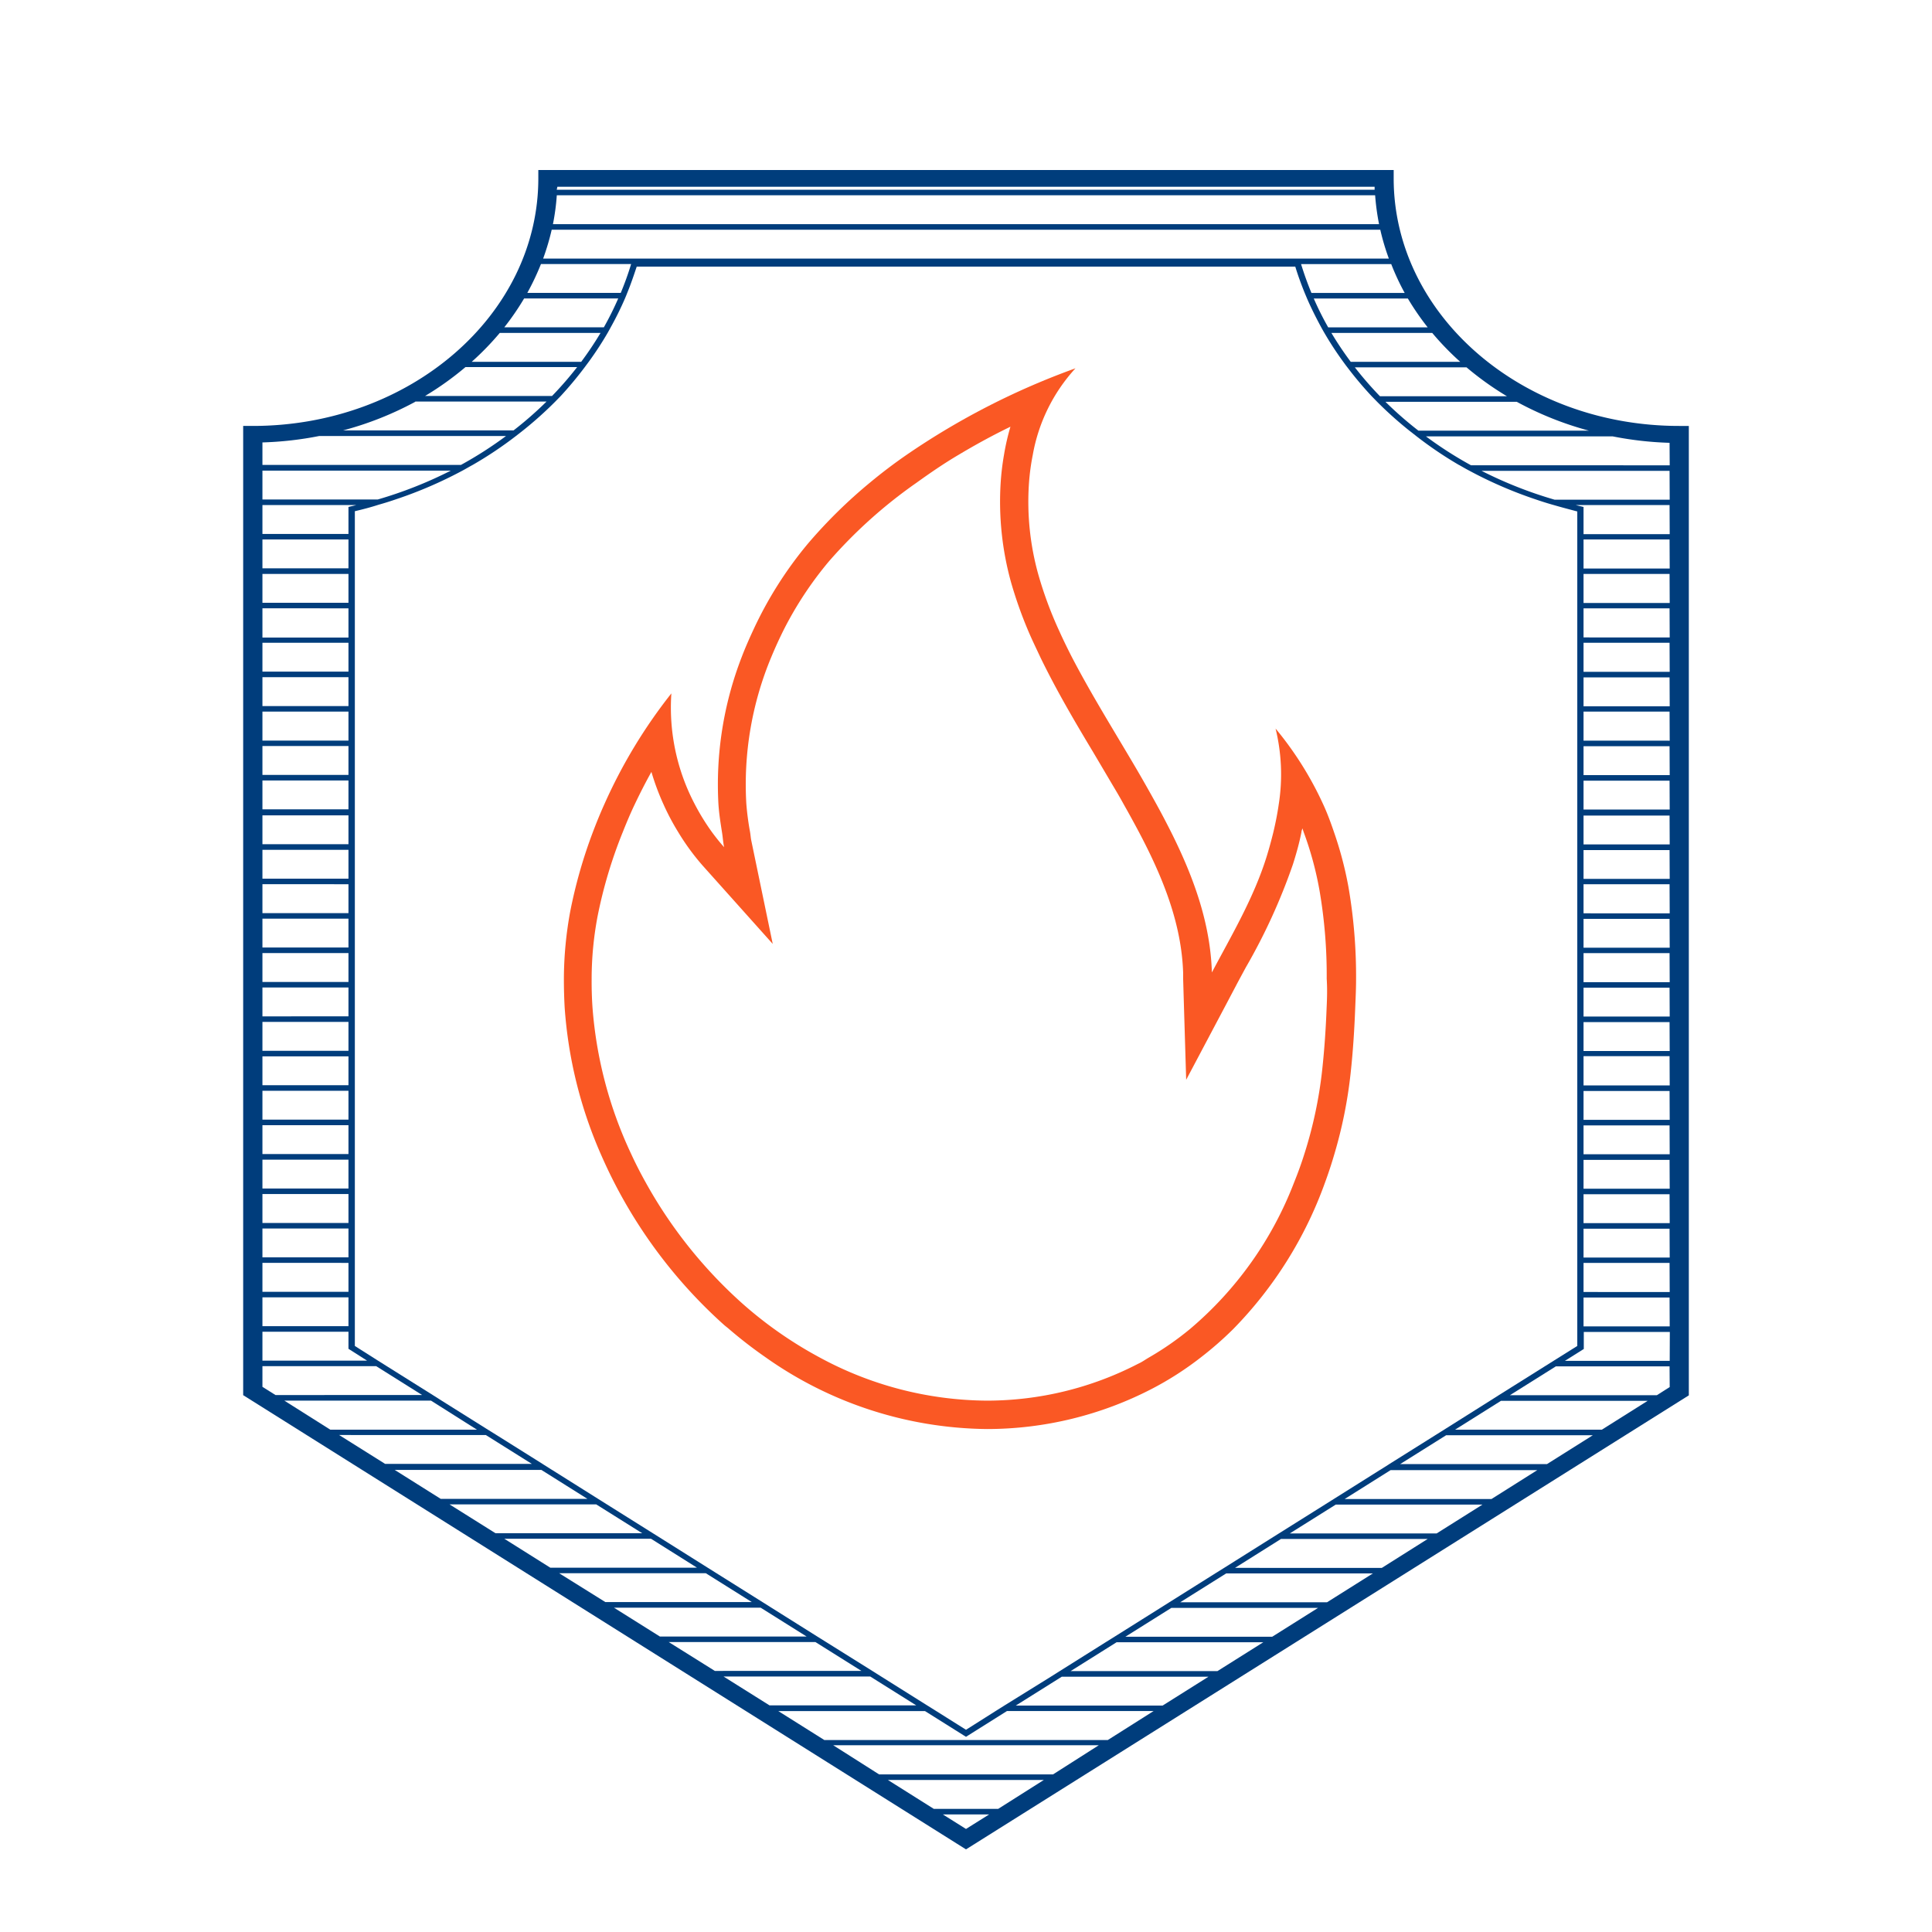
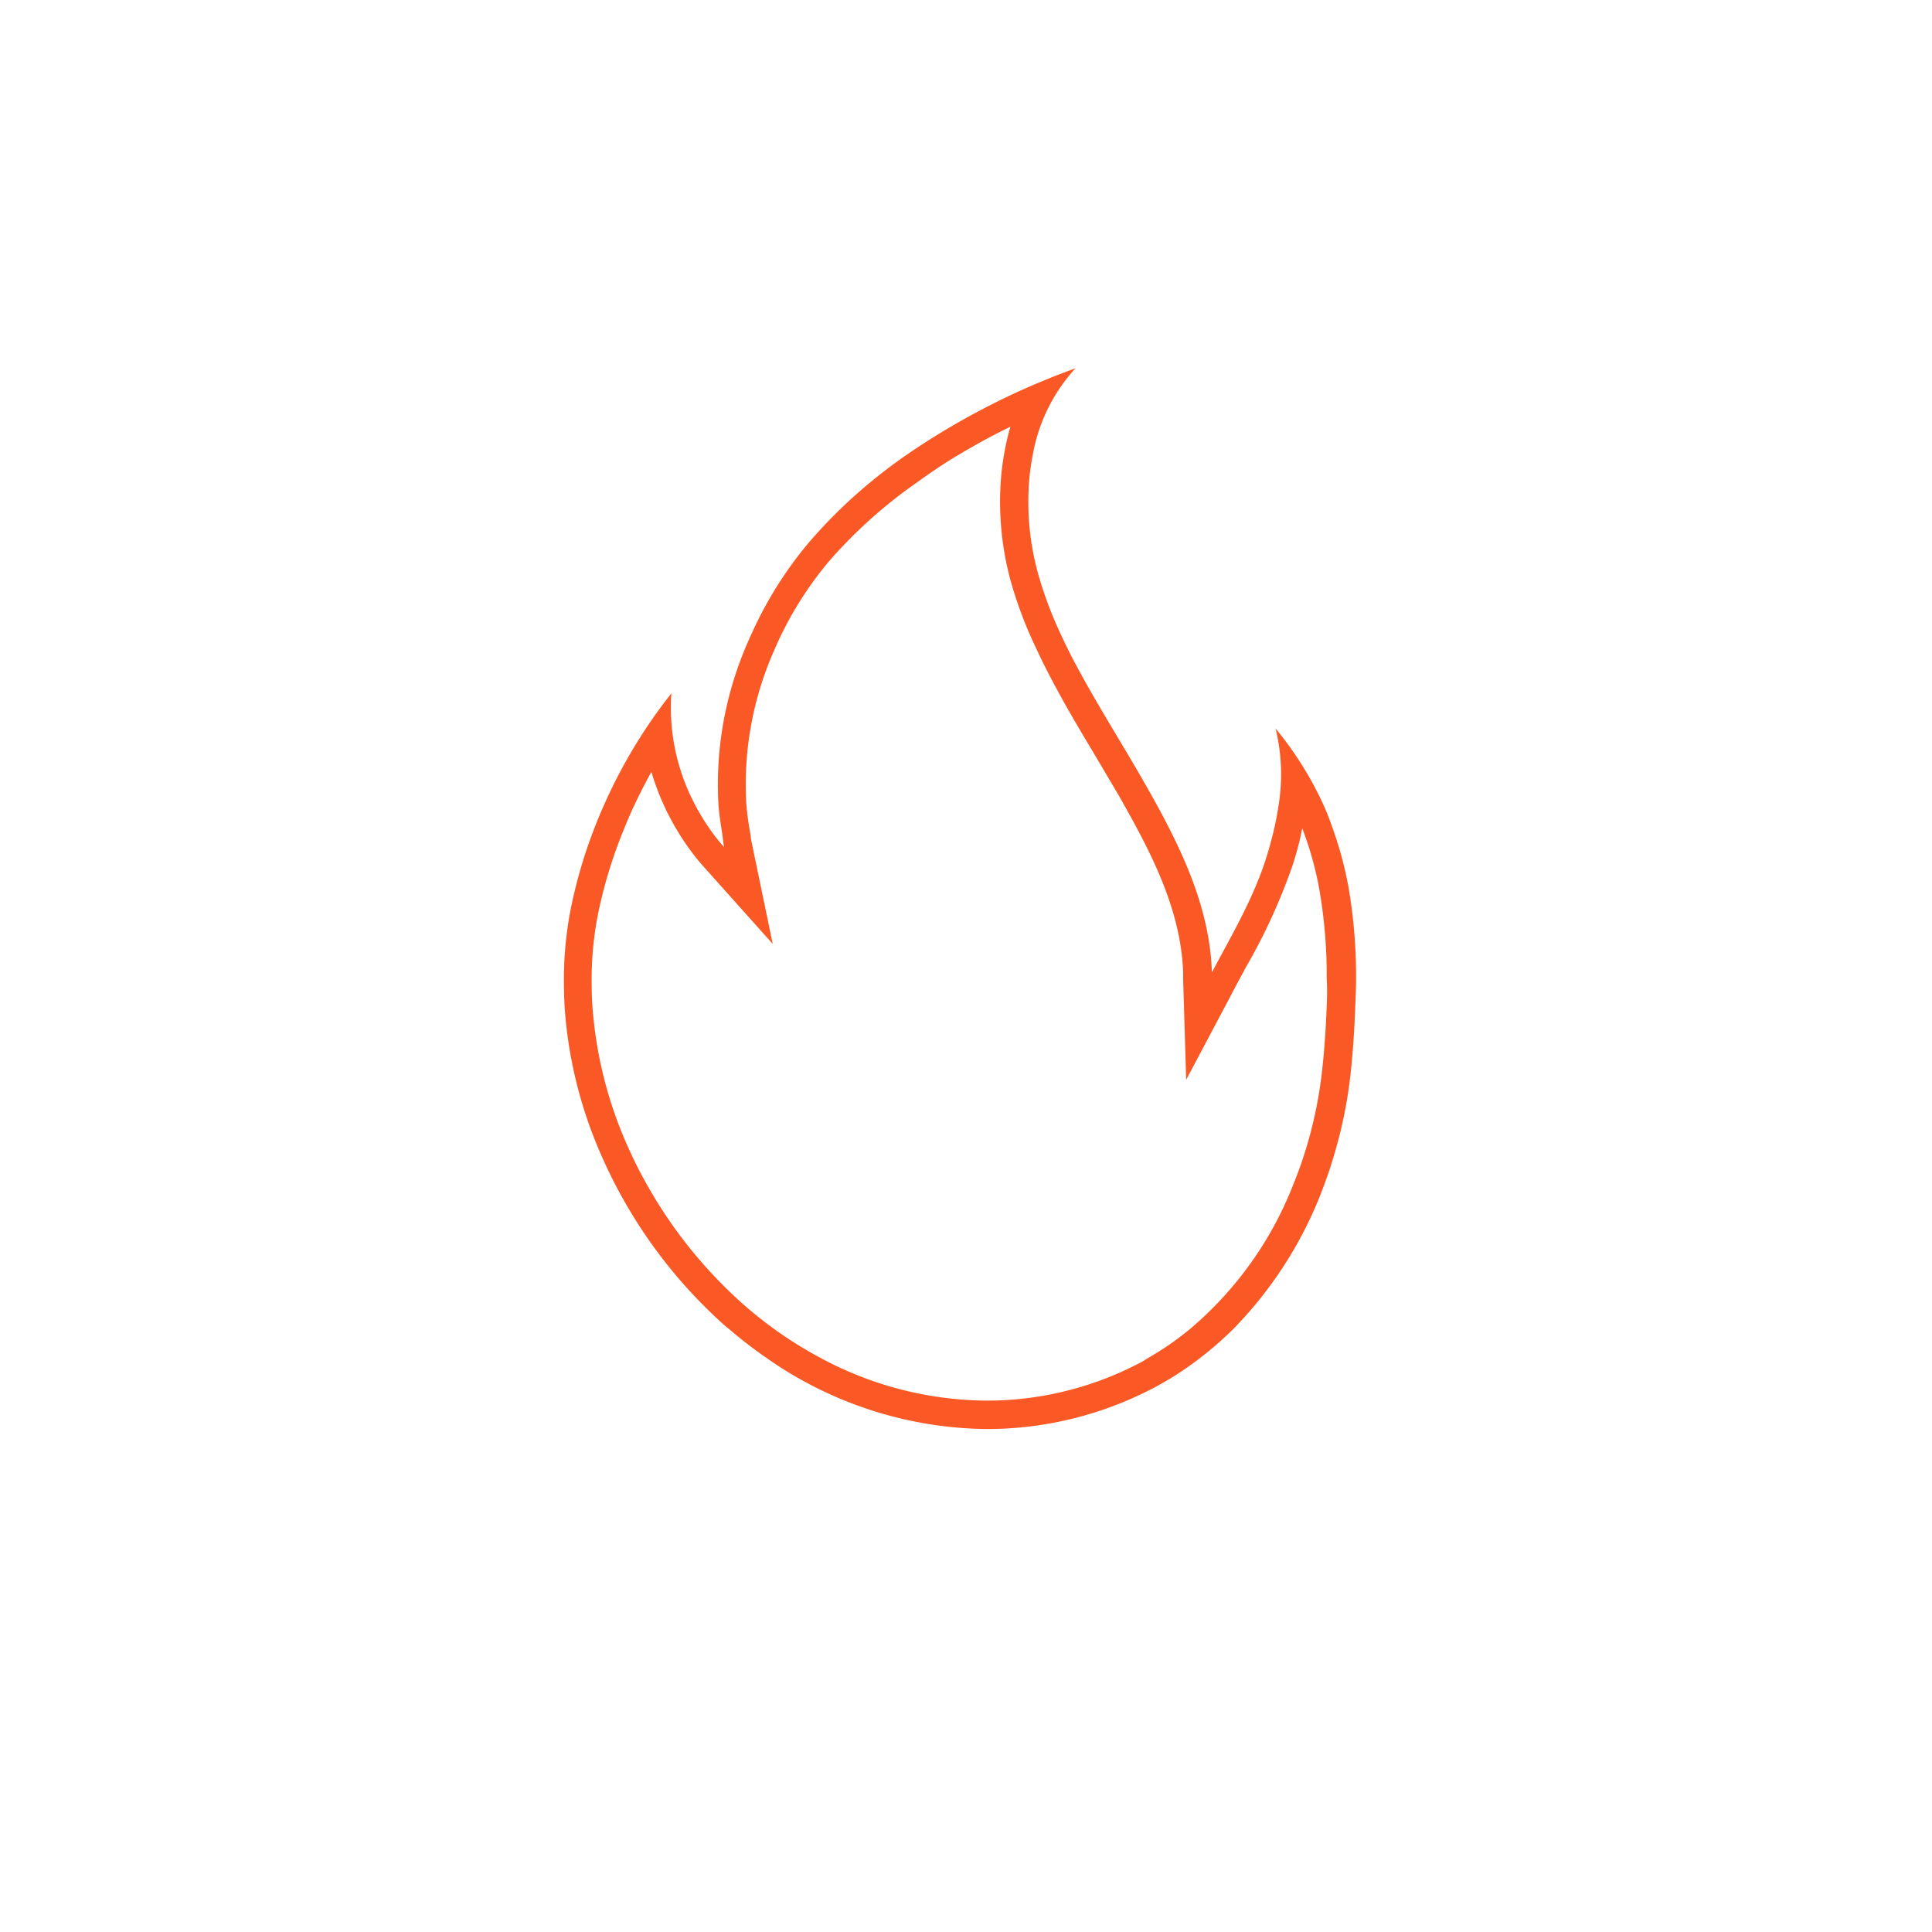
<svg xmlns="http://www.w3.org/2000/svg" id="icon_OUT" viewBox="0 0 300 300">
  <defs>
    <style>.cls-1{fill:#003d7c;}.cls-2{fill:#fa5824;}</style>
  </defs>
  <title>пожарная безоп</title>
-   <path class="cls-1" d="M260.74,66.14c-24.44,0-44.33-17.25-44.33-38.44V26.4H83.59v1.3c0,21.19-19.89,38.44-44.33,38.44l-1.5,0v150.5L150,287.17l112.24-70.5V66.14Zm-14,.73H220.25a56.41,56.41,0,0,1-5.12-4.48h20.39A51,51,0,0,0,246.72,66.87Zm-20.14,5.35c.51.29,1,.58,1.54.86a65.81,65.81,0,0,0,10.36,4.48c.9.31,1.82.6,2.75.86,1.2.35,2.43.67,3.67,1V209l-3.64,2.28-1.37.86-7.14,4.48-1.37.87L224.24,222l-1.37.86-7.14,4.48-.12.08-1.25.79-.12.07-7.14,4.49-1.37.86-7.14,4.48-1.37.86-7.14,4.49-1.38.86-7.13,4.48-1.38.87-7.13,4.48-1.38.86-7.13,4.48-1.38.87L156,264.81l-1.37.86L150,268.6l-4.66-2.93-1.38-.86-7.13-4.48-1.38-.87L128.32,255l-1.38-.86-7.13-4.48-1.38-.87-7.14-4.48-1.37-.86-7.14-4.49-1.37-.86-7.14-4.48-1.37-.86-7.14-4.49-.12-.07-1.25-.79-.12-.08-7.14-4.48L75.76,222l-7.14-4.48-1.37-.87-7.14-4.48-1.37-.86L55.1,209V79.38c1.24-.29,2.47-.61,3.67-1,.93-.26,1.85-.55,2.75-.86a65.81,65.81,0,0,0,10.36-4.48c.52-.28,1-.57,1.54-.86a59.85,59.85,0,0,0,6.71-4.49l1.1-.86a58.81,58.81,0,0,0,5-4.48l.84-.86A57.33,57.33,0,0,0,90.81,57l.64-.86a52.07,52.07,0,0,0,2.92-4.48c.16-.29.33-.58.48-.87a49,49,0,0,0,2.21-4.48c.12-.28.24-.57.35-.86.55-1.33,1-2.68,1.46-4.05H201.13c.42,1.37.91,2.72,1.45,4.05l.36.86c.66,1.53,1.4,3,2.2,4.48.16.29.32.58.49.87a52.07,52.07,0,0,0,2.92,4.48c.21.29.42.58.64.86A57.33,57.33,0,0,0,213,61.53l.84.86a58.81,58.81,0,0,0,5,4.48l1.1.86A59.85,59.85,0,0,0,226.58,72.22ZM234,61.53H214.28a55,55,0,0,1-3.9-4.49h17.34A47.54,47.54,0,0,0,234,61.53Zm-7.26-5.35h-17a52.75,52.75,0,0,1-3-4.48H222.4A43.63,43.63,0,0,0,226.74,56.18Zm-5.05-5.35H206.24A46.7,46.7,0,0,1,204,46.35h14.61A40.83,40.83,0,0,0,221.69,50.83Zm-3.57-5.34H203.64q-.91-2.2-1.61-4.48h14A38.2,38.2,0,0,0,218.12,45.49ZM86.55,29h126.9l0,.46h-127Zm-.09,1.32H213.53a37,37,0,0,0,.61,4.49H85.86A35.12,35.12,0,0,0,86.46,30.31Zm-.79,5.35H214.33a36.06,36.06,0,0,0,1.33,4.48H84.34A37.86,37.86,0,0,0,85.67,35.66ZM84,41H98q-.69,2.28-1.61,4.48H81.88A39.87,39.87,0,0,0,84,41Zm-2.63,5.34H96a49.16,49.16,0,0,1-2.23,4.48H78.31A40.83,40.83,0,0,0,81.38,46.35ZM77.6,51.7H93.25a52.75,52.75,0,0,1-3,4.48h-17A43.63,43.63,0,0,0,77.6,51.7ZM72.28,57H89.62a55,55,0,0,1-3.9,4.49H66A47.54,47.54,0,0,0,72.28,57Zm-7.8,5.35H84.87a56.41,56.41,0,0,1-5.12,4.48H53.28A51,51,0,0,0,64.48,62.39ZM40.75,68.7a53.27,53.27,0,0,0,8.83-1h29a60.41,60.41,0,0,1-7,4.49H40.75Zm0,4.38H70a65.12,65.12,0,0,1-11.34,4.48H40.75Zm0,5.34H55.34c-.28.07-.57.15-.86.21l-.37.09v4.19H40.75Zm0,5.35H54.11v4.48H40.75Zm0,5.35H54.11V93.6H40.75Zm0,5.34H54.11V99H40.75Zm0,5.35H54.11v4.48H40.75Zm0,5.34H54.11v4.49H40.75Zm0,5.35H54.11V115H40.75Zm0,5.34H54.11v4.49H40.75Zm0,5.35H54.11v4.48H40.75Zm0,5.42H54.11v4.48H40.75Zm0,5.35H54.11v4.48H40.75Zm0,5.34H54.11v4.49H40.75Zm0,5.35H54.11v4.48H40.75Zm0,5.34H54.11v4.49H40.75Zm0,5.35H54.11v4.48H40.75Zm0,5.34H54.11v4.49H40.75Zm0,5.35H54.11v4.48H40.75Zm0,5.35H54.11v4.48H40.75Zm0,5.34H54.11v4.48H40.75Zm0,5.35H54.11v4.48H40.75Zm0,5.34H54.11v4.49H40.75Zm0,5.35H54.11v4.48H40.75Zm0,5.34H54.11v4.49H40.75Zm0,5.35H54.11v4.48H40.75Zm0,5.34H54.11v2.65L57,211.28H40.75Zm0,8.56v-3.21H58.42l7.13,4.48H42.78Zm3.4,2.14H66.93L74.06,222H51.29Zm8.51,5.34H75.44l7.14,4.48H59.8Zm8.63,5.42H84.07l7.14,4.49H68.43Zm8.51,5.35H92.58l7.14,4.48H76.94Zm8.51,5.34h22.78l7.14,4.49H85.45Zm8.51,5.35H109.6l7.14,4.48H94Zm8.51,5.35h22.78l7.14,4.48H102.47Zm8.51,5.34h22.78l7.14,4.48H111Zm8.51,5.35h22.78l7.14,4.48H119.49ZM150,284l-3.6-2.26h7.2Zm5-3.12H145l-7.13-4.49h24.22Zm8.51-5.35h-27L129.38,271h41.24Zm8.51-5.34H128l-7.14-4.49h22.78l6.07,3.81.29.18,6.36-4h22.77Zm8.51-5.35H157.73l7.14-4.48h22.78Zm8.51-5.35H166.24l7.14-4.48h22.78Zm8.51-5.34H174.75l7.14-4.48h22.78Zm8.51-5.35H183.26l7.14-4.48h22.78Zm8.51-5.34H191.77l7.14-4.49h22.78Zm8.51-5.35H200.28l7.14-4.48H230.2Zm8.51-5.34H208.79l7.14-4.49h22.78Zm8.63-5.43H217.42l7.14-4.48h22.78Zm8.51-5.34H225.94l7.13-4.48h22.78Zm10.54-6.62-2,1.27H234.45l7.14-4.48h17.66Zm0-4.07H243l2.72-1.71.21-.13v-2.65h13.36Zm0-5.35H245.89v-4.48h13.36Zm0-5.34H245.89V196.1h13.36Zm0-5.35H245.89v-4.48h13.36Zm0-5.34H245.89v-4.49h13.36Zm0-5.35H245.89v-4.48h13.36Zm0-5.35H245.89v-4.48h13.36Zm0-5.34H245.89v-4.48h13.36Zm0-5.35H245.89V164h13.36Zm0-5.34H245.89v-4.49h13.36Zm0-5.35H245.89v-4.48h13.36Zm0-5.34H245.89V148h13.36Zm0-5.35H245.89v-4.48h13.36Zm0-5.34H245.89V137.3h13.36Zm0-5.35H245.89V132h13.36Zm0-5.35H245.89v-4.48h13.36Zm0-5.42H245.89v-4.48h13.36Zm0-5.34H245.89v-4.49h13.36Zm0-5.35H245.89V110.5h13.36Zm0-5.34H245.89v-4.49h13.36Zm0-5.35H245.89V99.81h13.36Zm0-5.34H245.89V94.46h13.36Zm0-5.35H245.89V89.12h13.36Zm0-5.35H245.89V83.77h13.36Zm0-5.34H245.89V78.72l-.37-.09c-.29-.06-.58-.14-.86-.21h14.59Zm0-5.35H241.39a65.12,65.12,0,0,1-11.34-4.48h29.2Zm0-5.34H228.42a60.41,60.41,0,0,1-7-4.49h29a53.27,53.27,0,0,0,8.83,1Z" />
  <path class="cls-2" d="M207.17,129.29c-.51-1.5-1.06-3-1.7-4.38a52.75,52.75,0,0,0-7.4-11.78,29.94,29.94,0,0,1,.49,11.78c-.21,1.46-.5,2.92-.85,4.38-.3,1.21-.63,2.43-1,3.63-2,6.48-5.46,12.28-8.53,18.08-.23-7.64-2.84-14.8-6.29-21.71-.74-1.47-1.5-2.93-2.3-4.38q-1.47-2.67-3-5.3c-3.41-5.82-7-11.54-10.1-17.48-.74-1.44-1.45-2.9-2.11-4.37a60.65,60.65,0,0,1-3.14-8.51A42,42,0,0,1,159.78,75a35.06,35.06,0,0,1,.59-4.37A26.78,26.78,0,0,1,167,57.19,115.33,115.33,0,0,0,140.8,70.61c-2,1.38-3.91,2.83-5.76,4.37a77.21,77.21,0,0,0-9.64,9.5A60.58,60.58,0,0,0,117,97.76c-.67,1.44-1.31,2.89-1.87,4.37a54.82,54.82,0,0,0-3.57,22.78c.1,1.47.33,2.92.56,4.38.12.75.16,1.51.32,2.26-.65-.72-1.25-1.48-1.83-2.26a34.66,34.66,0,0,1-2.71-4.38,32.19,32.19,0,0,1-3.65-17.24,80.32,80.32,0,0,0-10.42,17.24c-.65,1.44-1.24,2.9-1.8,4.38a76.37,76.37,0,0,0-3.47,12.16,58.3,58.3,0,0,0-1,10.61q0,2.19.12,4.38a68.4,68.4,0,0,0,5.61,22.77c.65,1.48,1.33,2.94,2.07,4.38a76.55,76.55,0,0,0,17,22.08c.27.25.56.45.83.69a69,69,0,0,0,5.66,4.38,60.49,60.49,0,0,0,34.4,11.16,55.74,55.74,0,0,0,25.55-6.21,49.39,49.39,0,0,0,7.71-4.95,53.24,53.24,0,0,0,5-4.38,62.69,62.69,0,0,0,14.25-22.77q.8-2.18,1.44-4.38a70.69,70.69,0,0,0,2.52-12.52c.37-3.38.59-6.81.72-10.25.06-1.46.13-2.92.13-4.38a81.34,81.34,0,0,0-1.19-14.37A57,57,0,0,0,207.17,129.29ZM206,156.44c-.12,3.08-.32,6.29-.7,9.78a66.62,66.62,0,0,1-2.77,13c-.47,1.5-1,2.94-1.58,4.38a56.13,56.13,0,0,1-16.17,22.77,46.4,46.4,0,0,1-6.3,4.38c-.58.33-1.13.74-1.72,1a51.1,51.1,0,0,1-23.56,5.74,55.06,55.06,0,0,1-26.08-6.79,63,63,0,0,1-11.89-8.33,72,72,0,0,1-15-18.82c-.8-1.44-1.55-2.9-2.23-4.38a64.76,64.76,0,0,1-6-22.77c-.1-1.47-.14-2.92-.13-4.38a52.28,52.28,0,0,1,.93-9.78,72.3,72.3,0,0,1,3.89-13c.59-1.48,1.2-2.94,1.89-4.38.8-1.68,1.64-3.33,2.57-5a38.89,38.89,0,0,0,1.86,5,37.46,37.46,0,0,0,2.32,4.38,36.2,36.2,0,0,0,3.79,5.18l10.87,12.15-3.32-16c-.1-.45-.12-.92-.2-1.37a42.66,42.66,0,0,1-.58-4.38,51.32,51.32,0,0,1,3.87-22.78q.92-2.22,2-4.37a55.77,55.77,0,0,1,6.92-10.46A74.66,74.66,0,0,1,142.26,75c2.1-1.51,4.26-3,6.58-4.37,2.56-1.53,5.23-3,8.06-4.37a36.4,36.4,0,0,0-1,4.37,40.36,40.36,0,0,0-.52,4.37A46.83,46.83,0,0,0,157,90.44a65.4,65.4,0,0,0,2.58,7.32c.62,1.49,1.33,2.93,2,4.37,2.46,5.06,5.3,9.9,8.14,14.62,1,1.69,2,3.38,3,5.08.6,1,1.19,2,1.78,3.08q1.24,2.19,2.4,4.38c3.74,7.09,6.59,14.24,6.82,21.84l0,.93.13,4.38.34,11.23,5.95-11.23,1.79-3.39c.17-.33.35-.66.53-1l1-1.85a91.67,91.67,0,0,0,7.31-16c.54-1.71,1-3.35,1.32-5,0-.19.11-.39.15-.57.07.18.12.38.19.57a52,52,0,0,1,2.48,9.17,77.64,77.64,0,0,1,1.1,13.6C206.11,153.47,206.07,155,206,156.44Z" />
</svg>